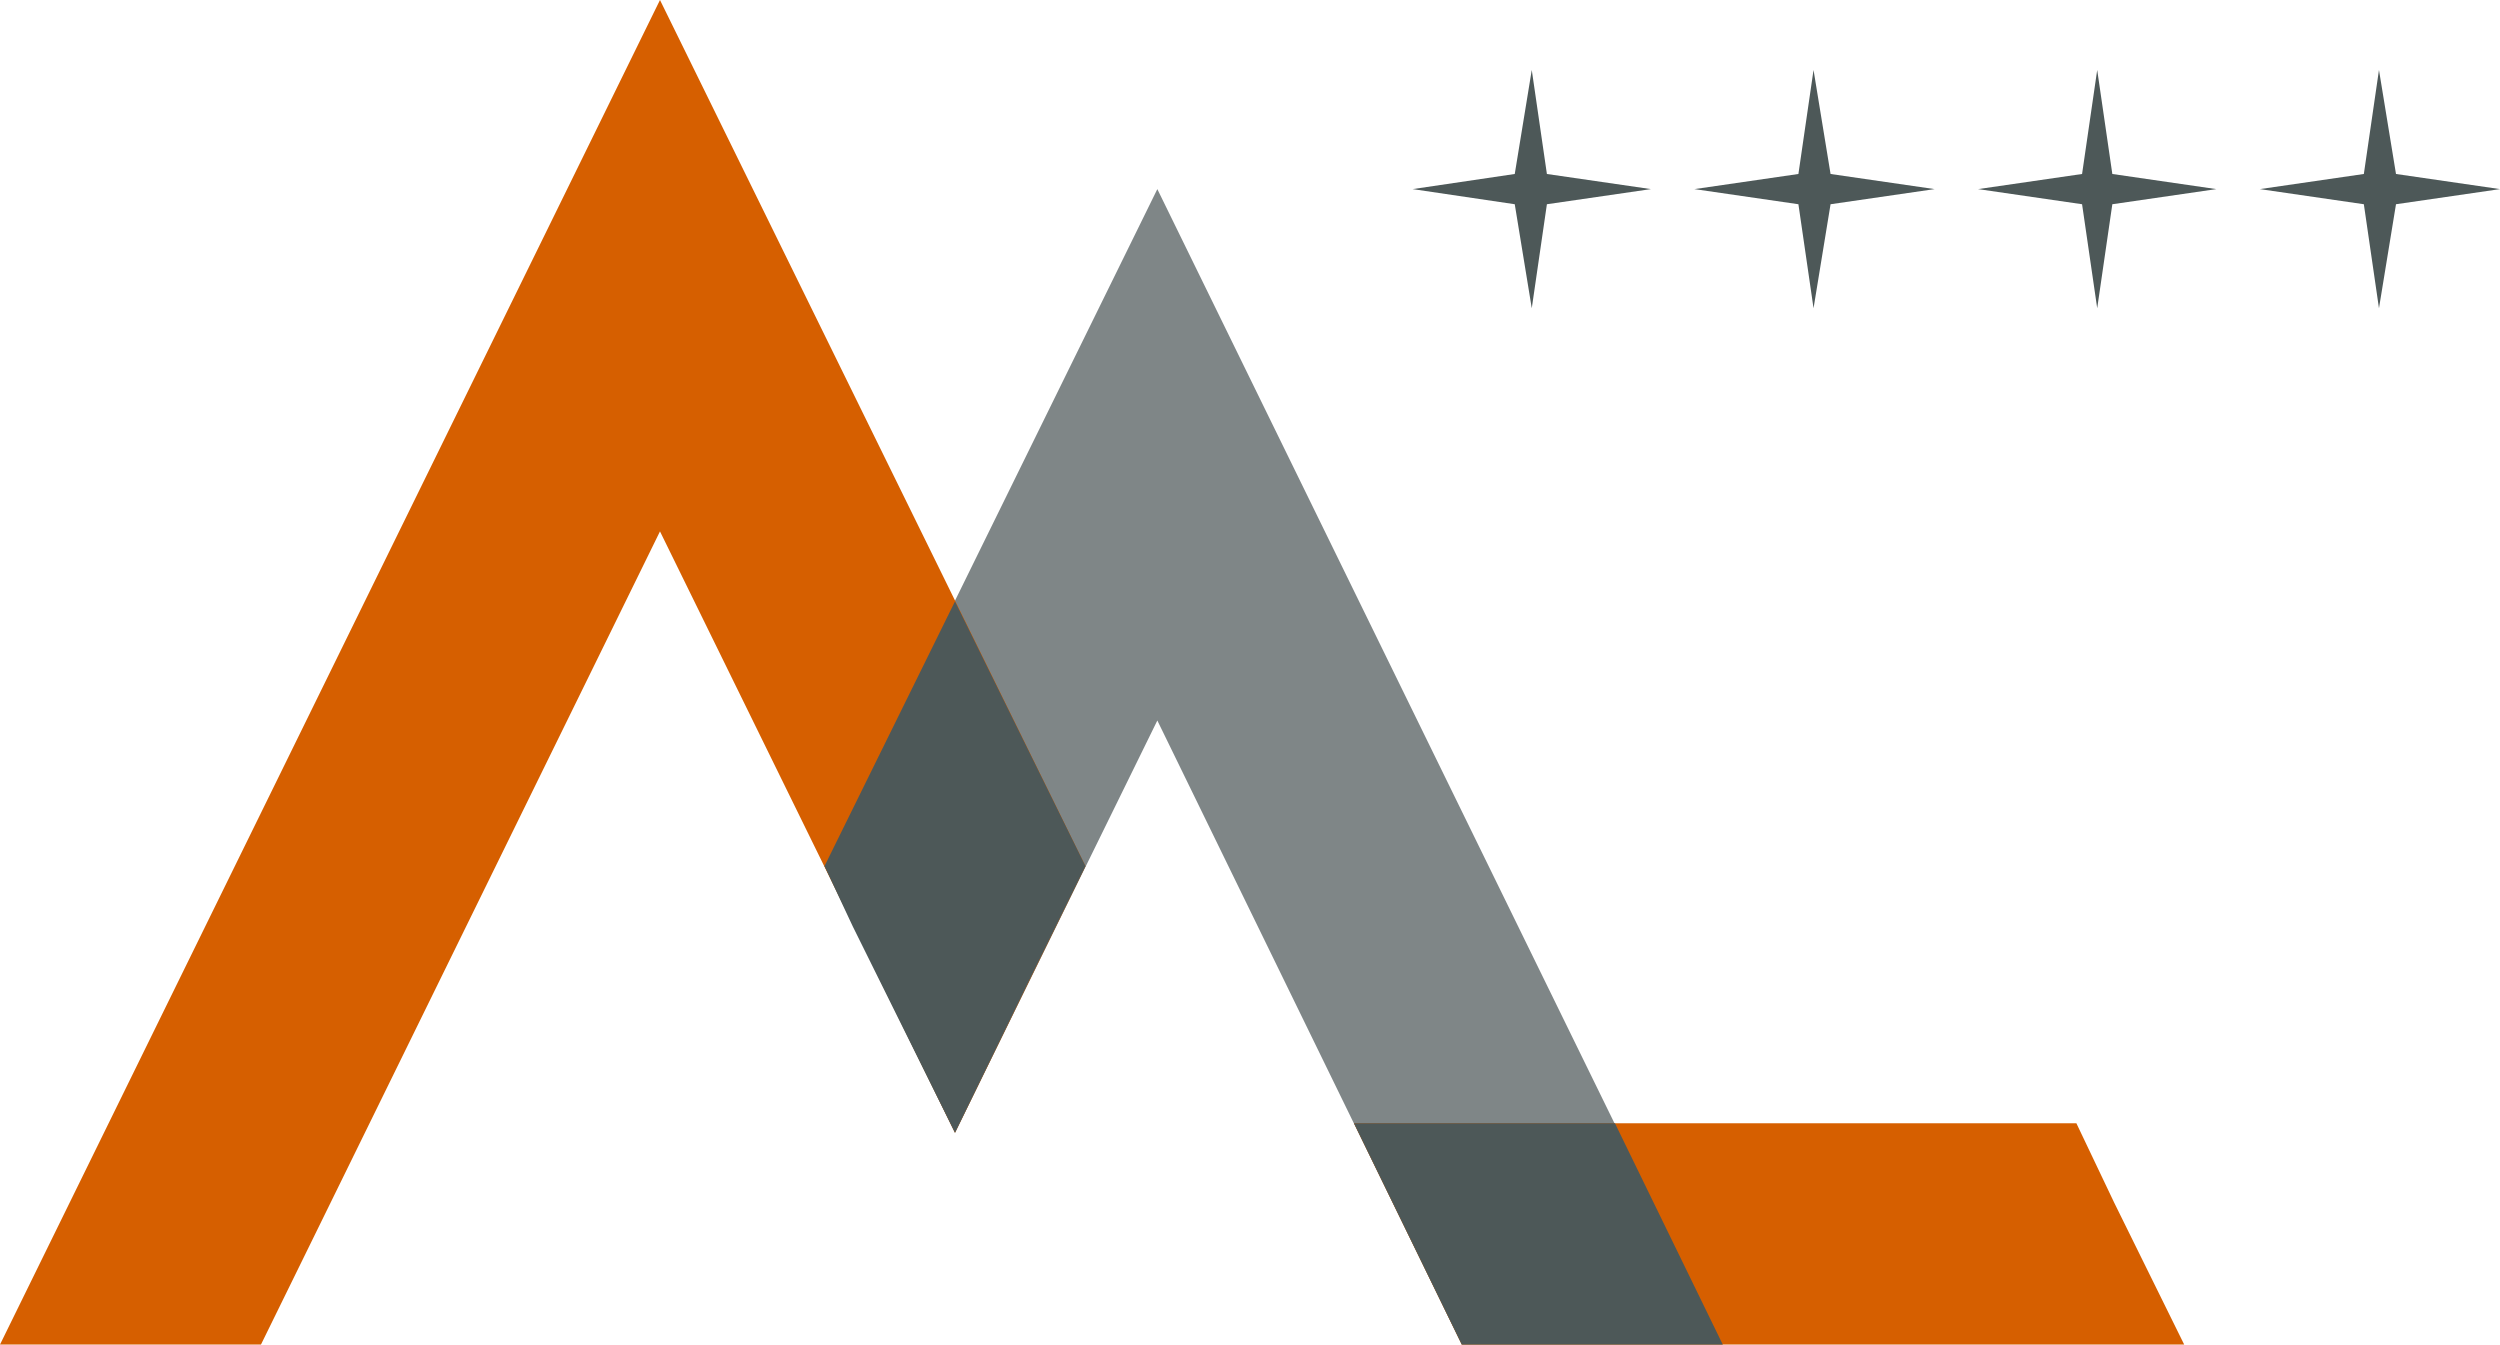
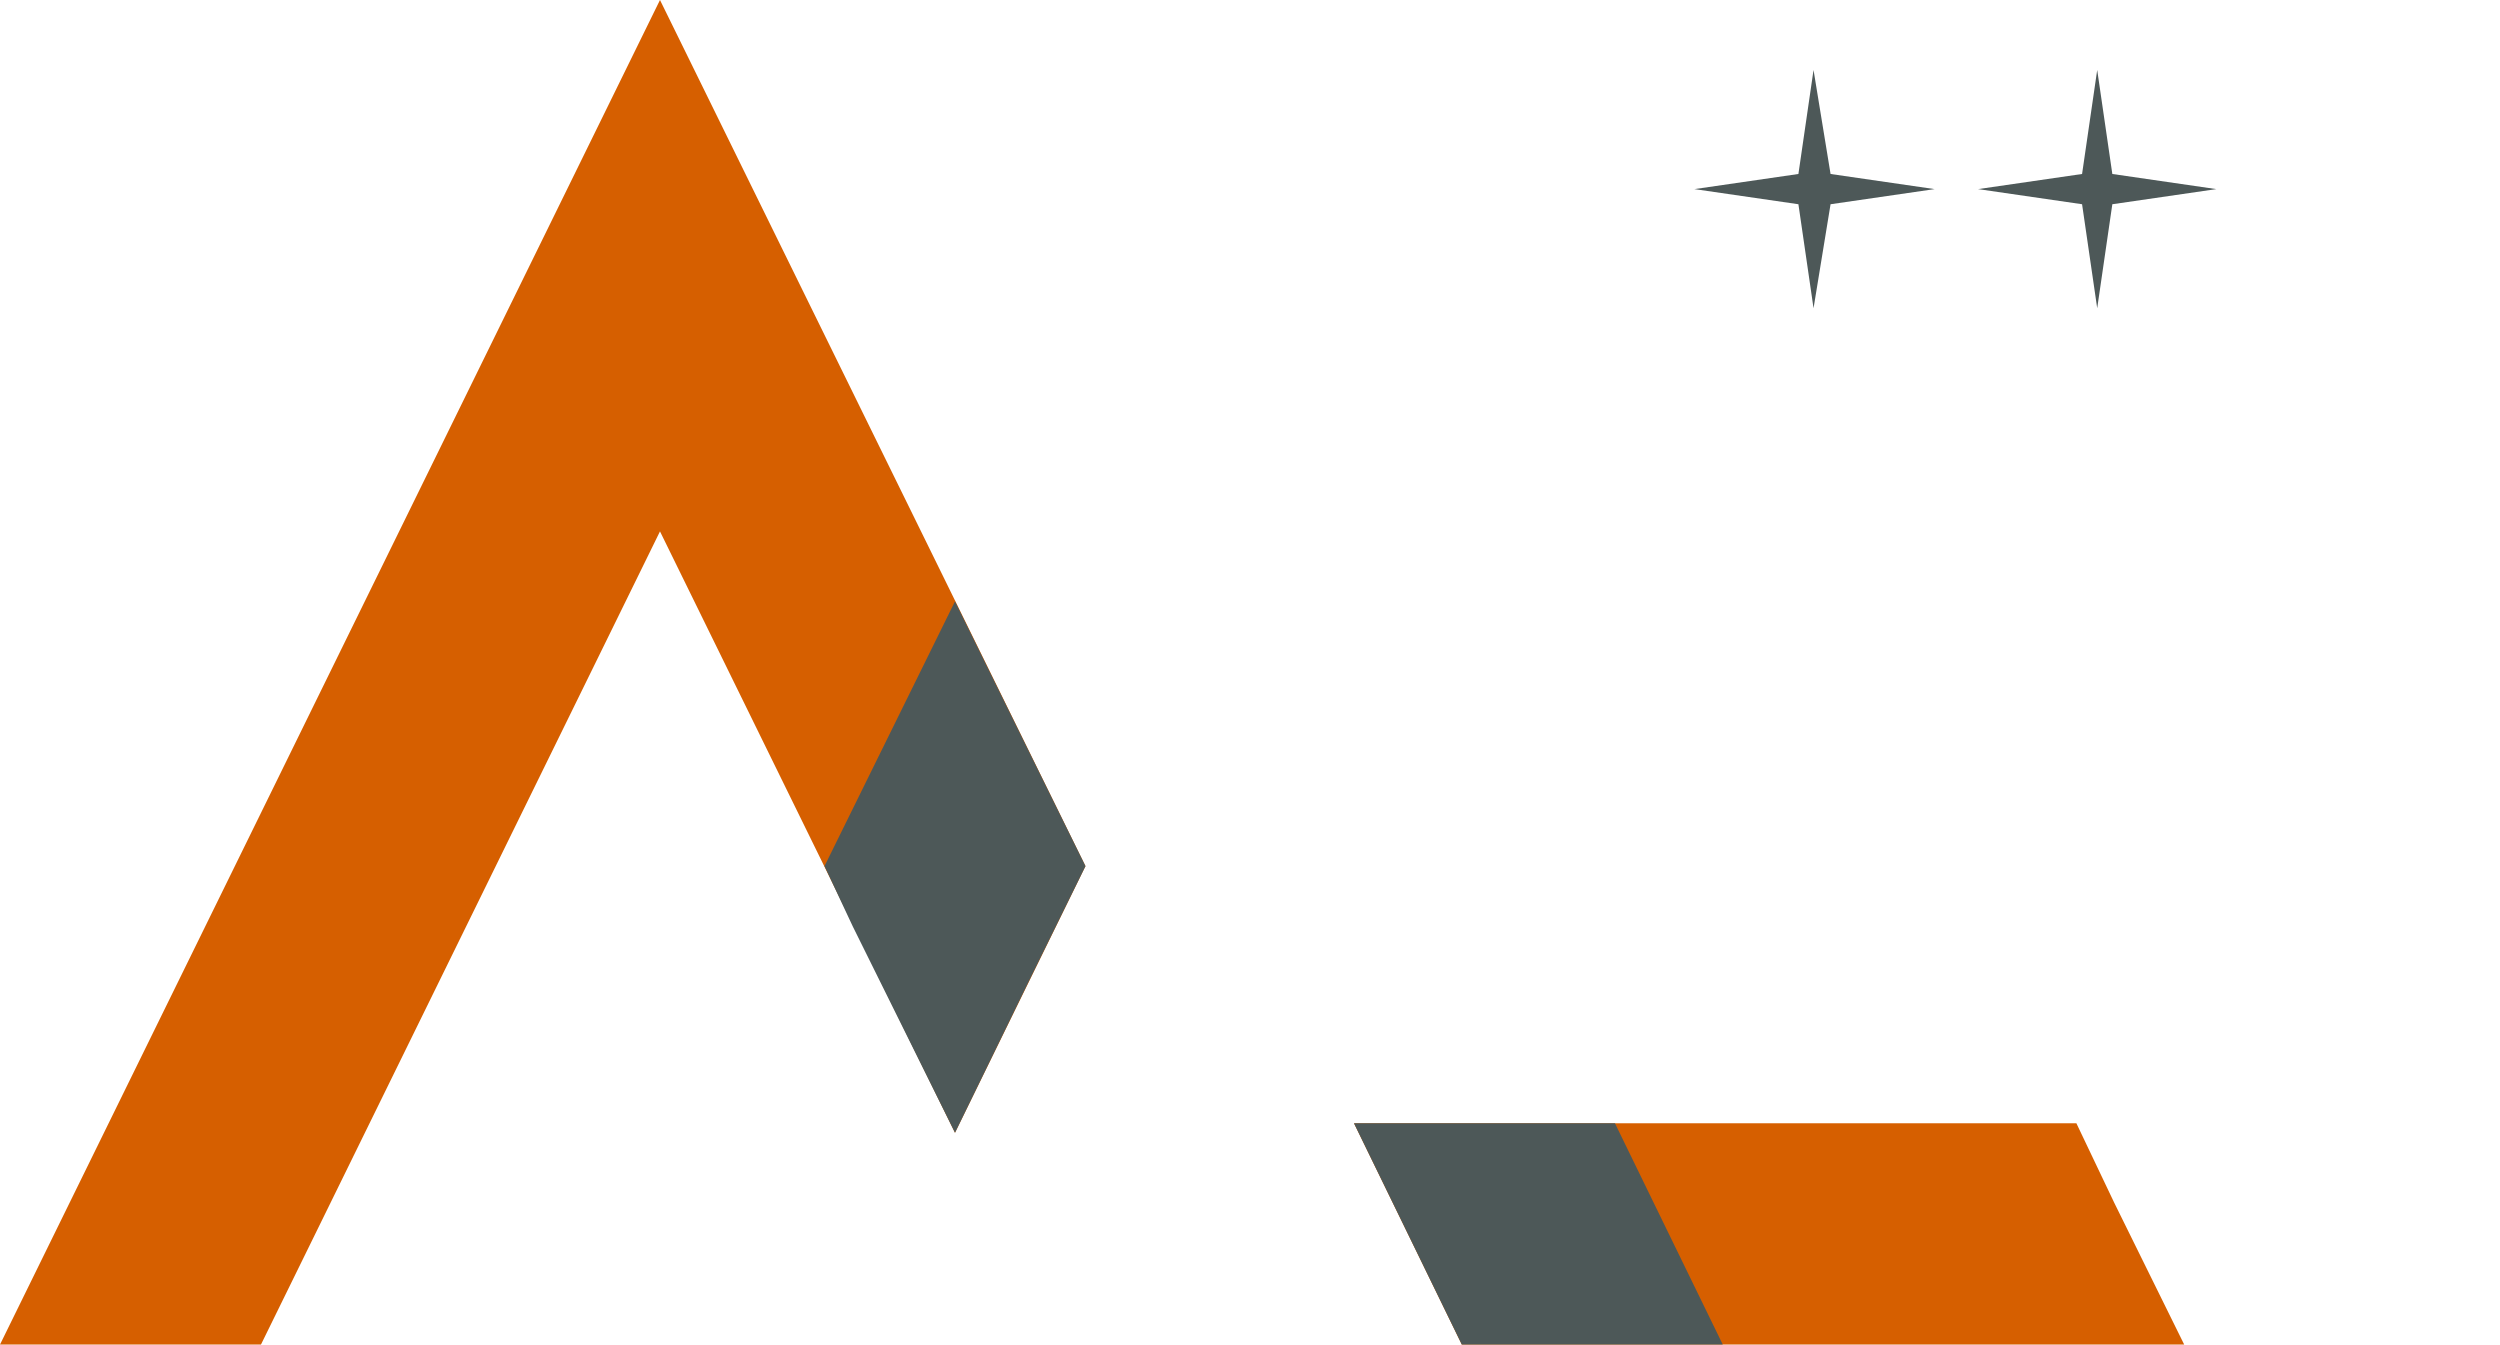
<svg xmlns="http://www.w3.org/2000/svg" version="1.1" id="Ebene_1" x="0px" y="0px" viewBox="0 0 132.2 71.1" style="enable-background:new 0 0 132.2 71.1;" xml:space="preserve">
  <style type="text/css">
	.st0{fill:#7F8687;}
	.st1{fill:#4D5858;}
	.st2{fill:#D65F00;}
</style>
  <g>
-     <polygon class="st0" points="91.1,71.1 61.2,10 43.6,45.8 50.5,59.9 61.2,38.1 77.3,71.1  " />
-     <polygon class="st1" points="87.3,10 81.8,9.2 81,3.7 81,3.7 81,3.7 81,3.7 80.1,9.2 74.7,10 80.1,10.8 81,16.3 81,16.3 81,16.3    81,16.3 81.8,10.8  " />
    <polygon class="st1" points="102.3,10 96.8,9.2 95.9,3.7 95.9,3.7 95.9,3.7 95.9,3.7 95.1,9.2 89.6,10 95.1,10.8 95.9,16.3    95.9,16.3 95.9,16.3 95.9,16.3 96.8,10.8  " />
    <polygon class="st1" points="117.2,10 111.7,9.2 110.9,3.7 110.9,3.7 110.9,3.7 110.9,3.7 110.1,9.2 104.6,10 110.1,10.8    110.9,16.3 110.9,16.3 110.9,16.3 110.9,16.3 111.7,10.8  " />
-     <polygon class="st1" points="132.2,10 126.7,9.2 125.8,3.7 125.8,3.7 125.8,3.7 125.8,3.7 125,9.2 119.5,10 125,10.8 125.8,16.3    125.8,16.3 125.8,16.3 125.8,16.3 126.7,10.8  " />
    <polygon class="st2" points="34.9,0 0,71.1 13.8,71.1 34.9,28.1 50.5,59.9 57.4,45.8  " />
    <polygon class="st1" points="50.5,59.9 54.4,51.9 57.4,45.8 50.5,31.8 43.6,45.8 45.1,49  " />
    <polygon class="st2" points="115.5,71.1 111.8,63.6 109.8,59.4 71.6,59.4 77.3,71.1  " />
    <polygon class="st1" points="71.6,59.4 77.3,71.1 91.1,71.1 85.4,59.4  " />
  </g>
</svg>